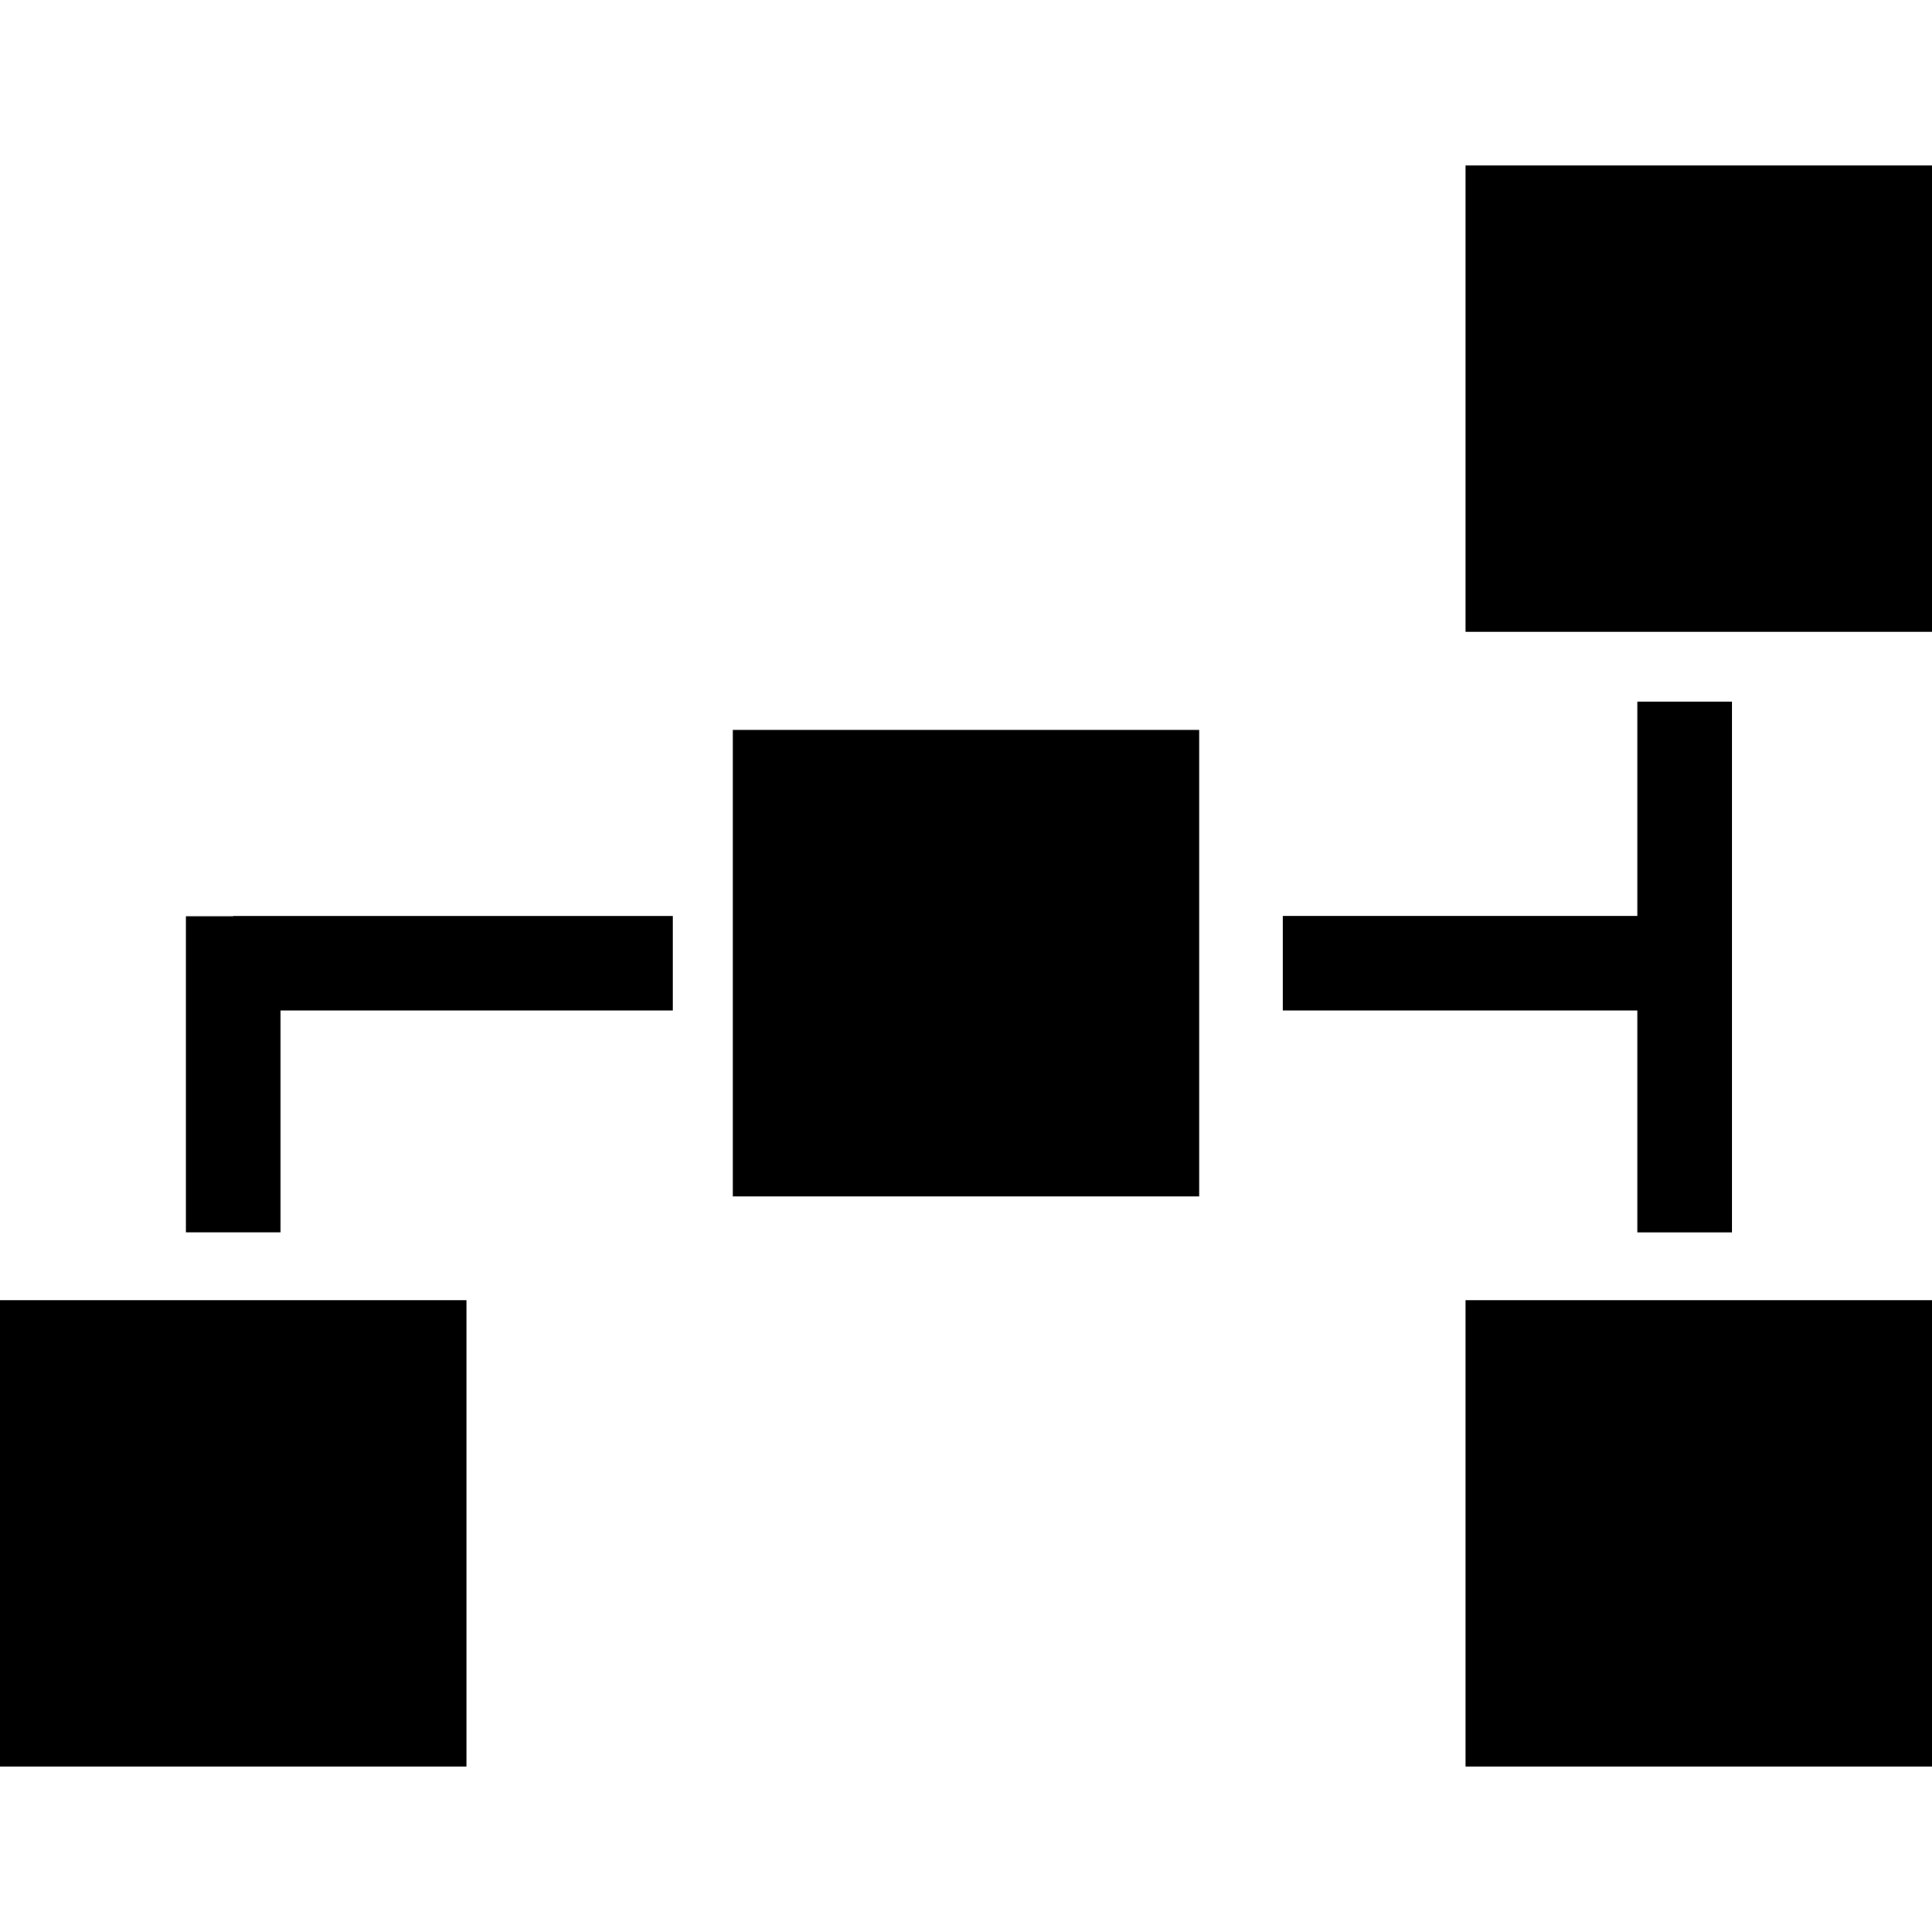
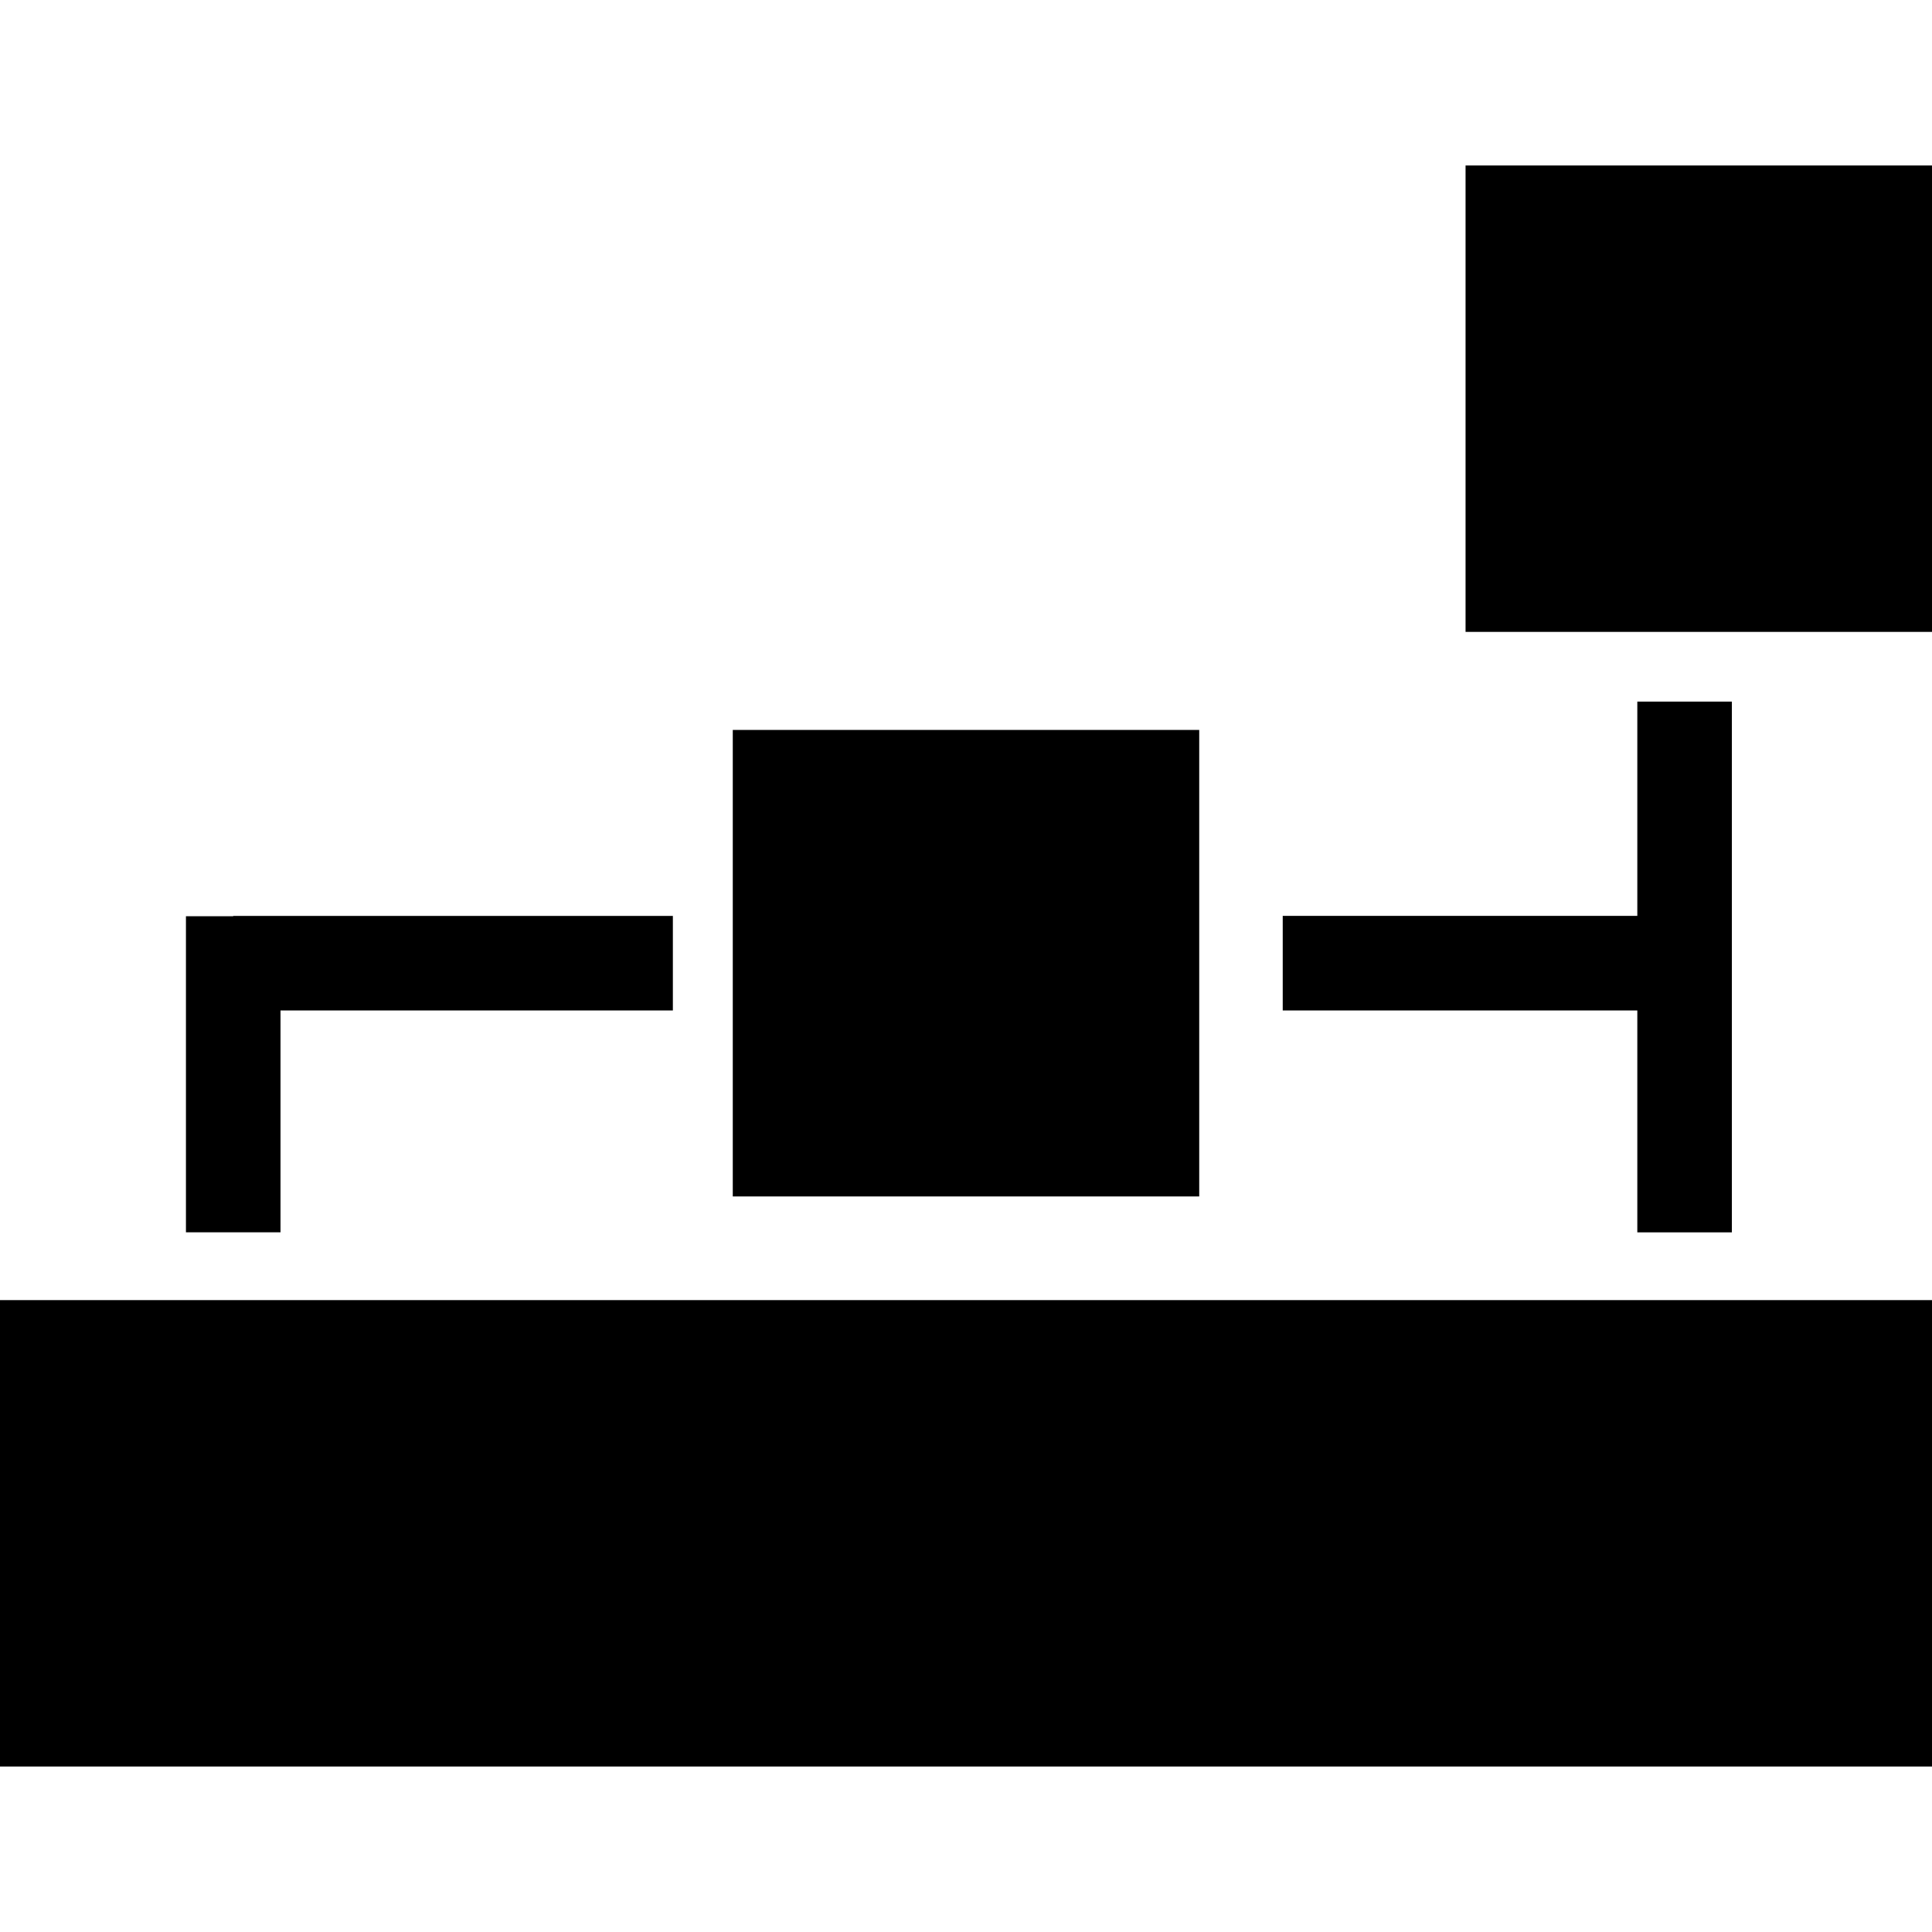
<svg xmlns="http://www.w3.org/2000/svg" fill="#000000" version="1.1" id="Capa_1" width="800px" height="800px" viewBox="0 0 102.166 102.166" xml:space="preserve">
  <g>
-     <path d="M102.166,8.75v24.666H77.5V8.75H102.166z M77.5,93.416h24.666V68.75H77.5V93.416z M0,93.416h24.666V68.75H0V93.416z    M38.75,63.268h24.666V38.601H38.75V63.268z M86.583,65.167h5V37.1h-5v11.333H67.832v5h18.751V65.167z M12.332,48.451H9.833v16.716   h5V53.434h20.749v-5h-23.25V48.451z" />
+     <path d="M102.166,8.75v24.666H77.5V8.75H102.166z M77.5,93.416h24.666V68.75H77.5V93.416z h24.666V68.75H0V93.416z    M38.75,63.268h24.666V38.601H38.75V63.268z M86.583,65.167h5V37.1h-5v11.333H67.832v5h18.751V65.167z M12.332,48.451H9.833v16.716   h5V53.434h20.749v-5h-23.25V48.451z" />
  </g>
</svg>